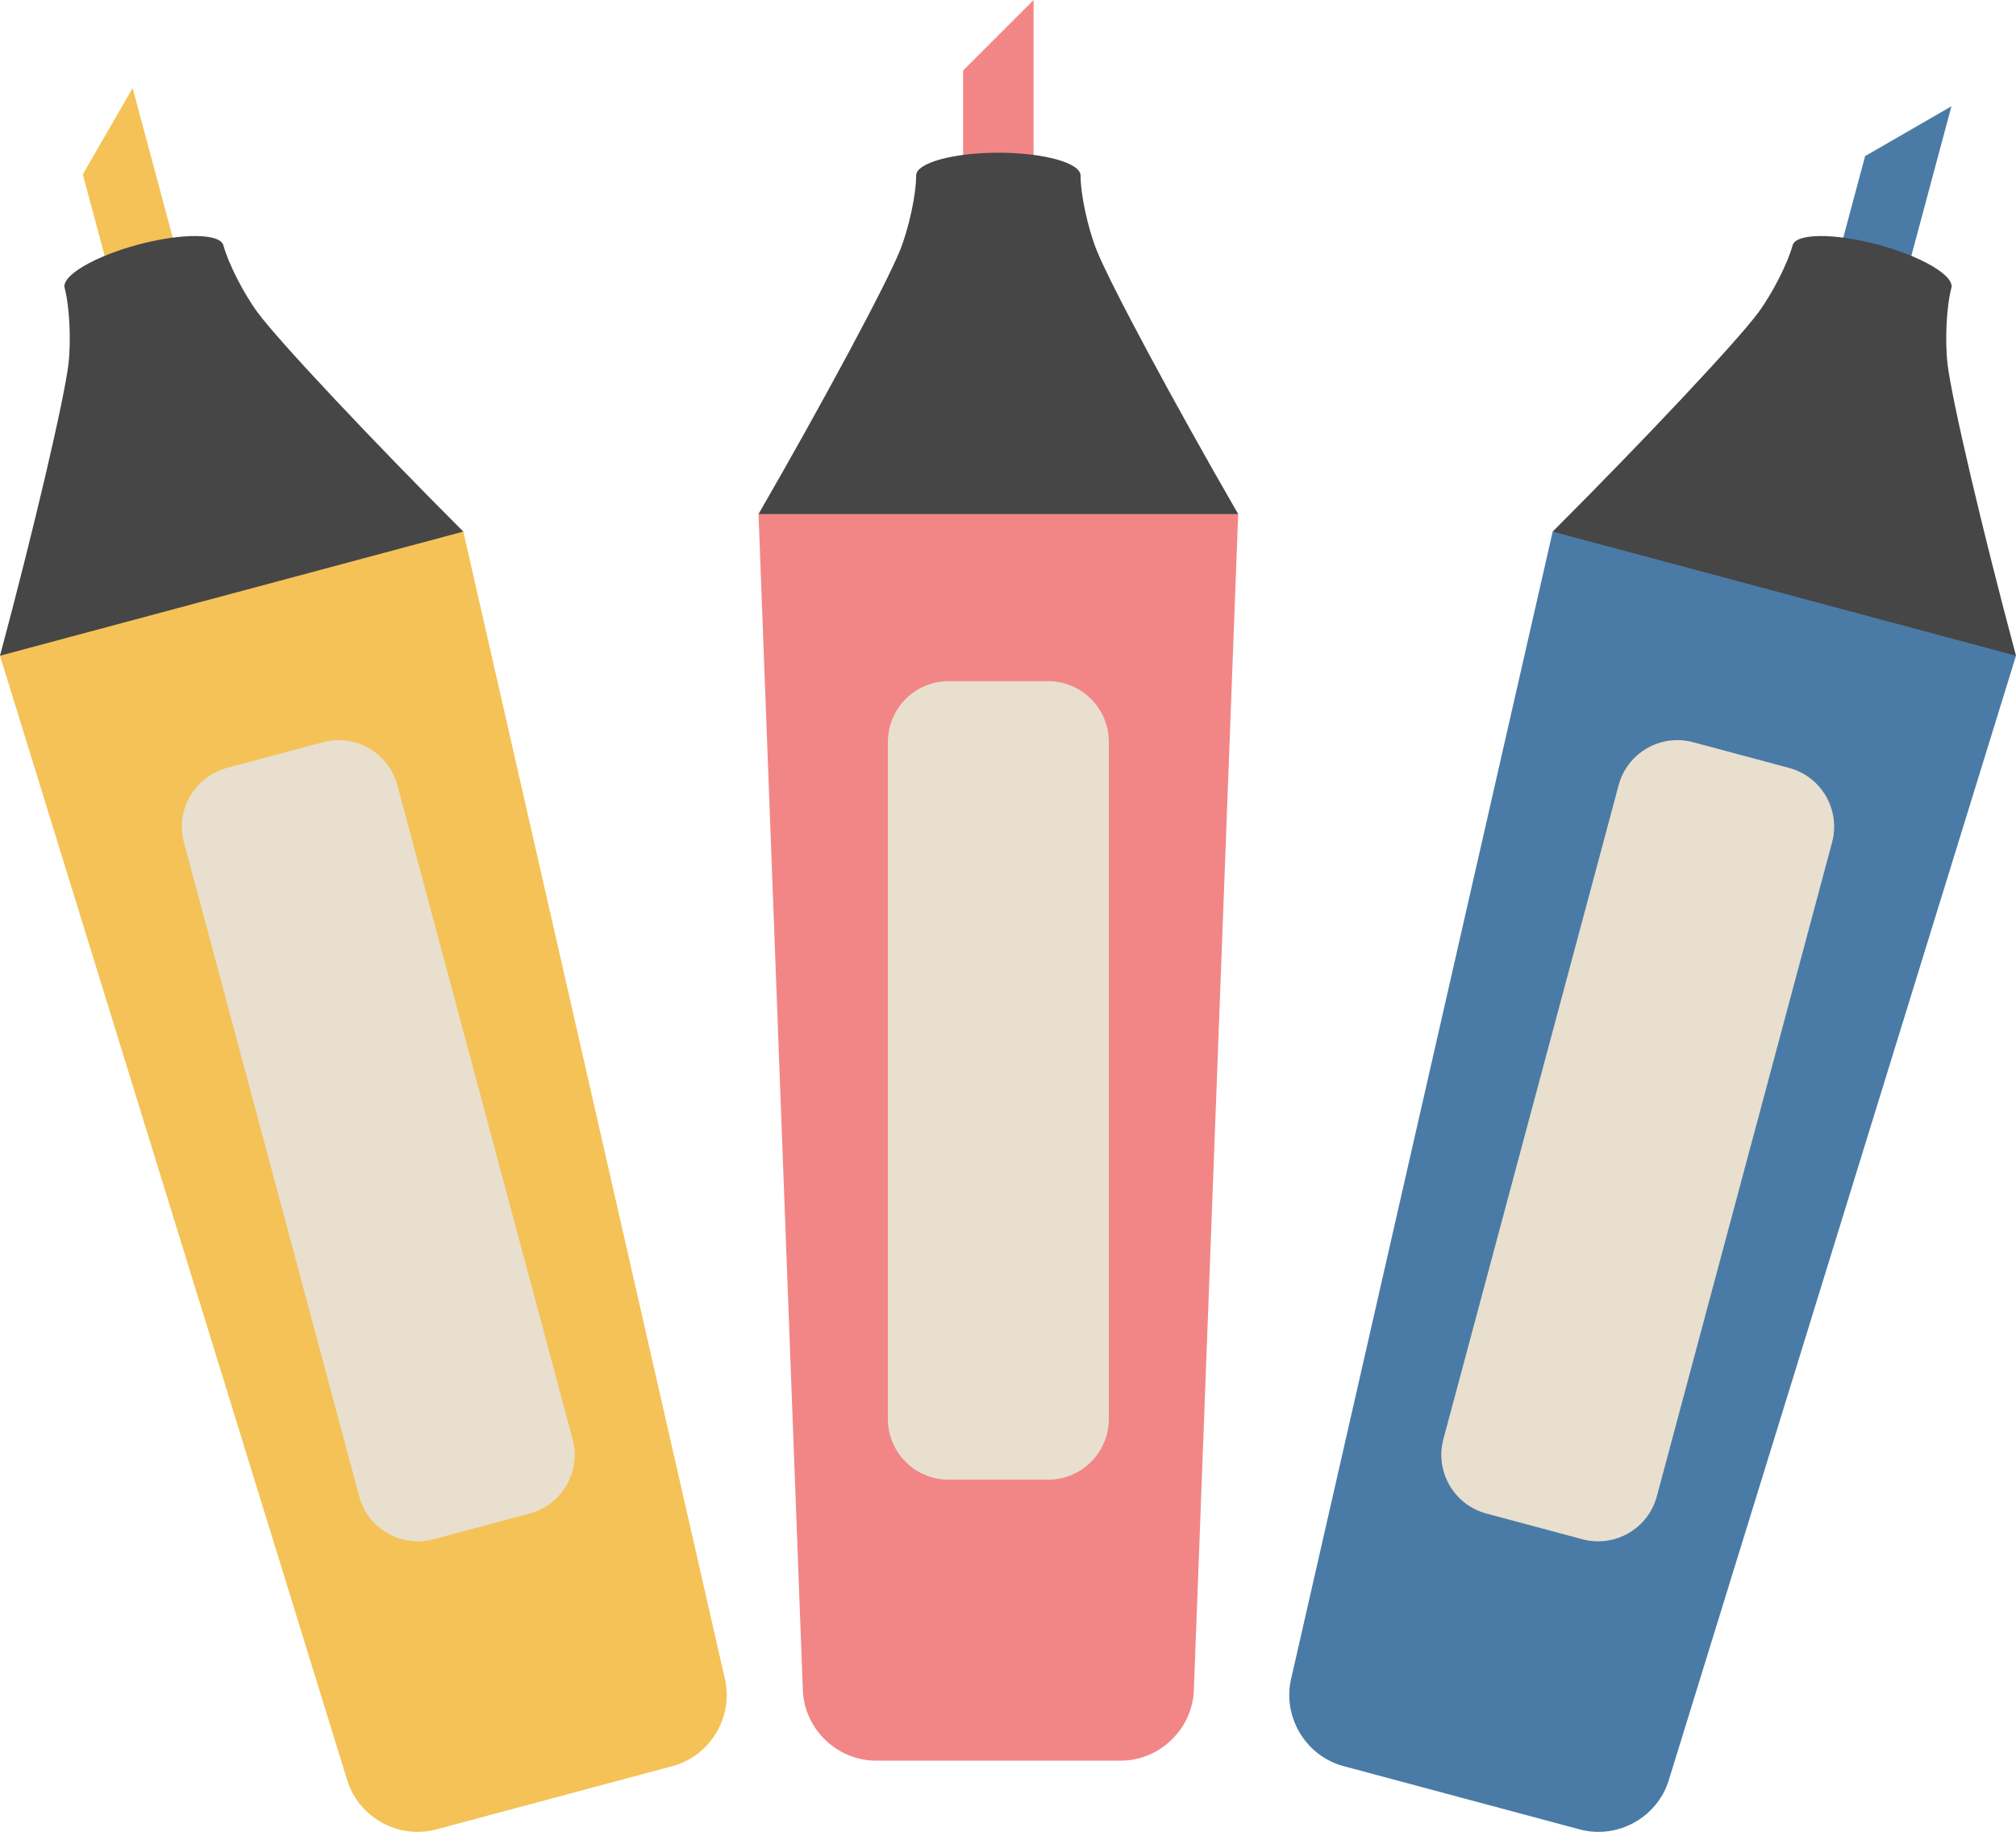
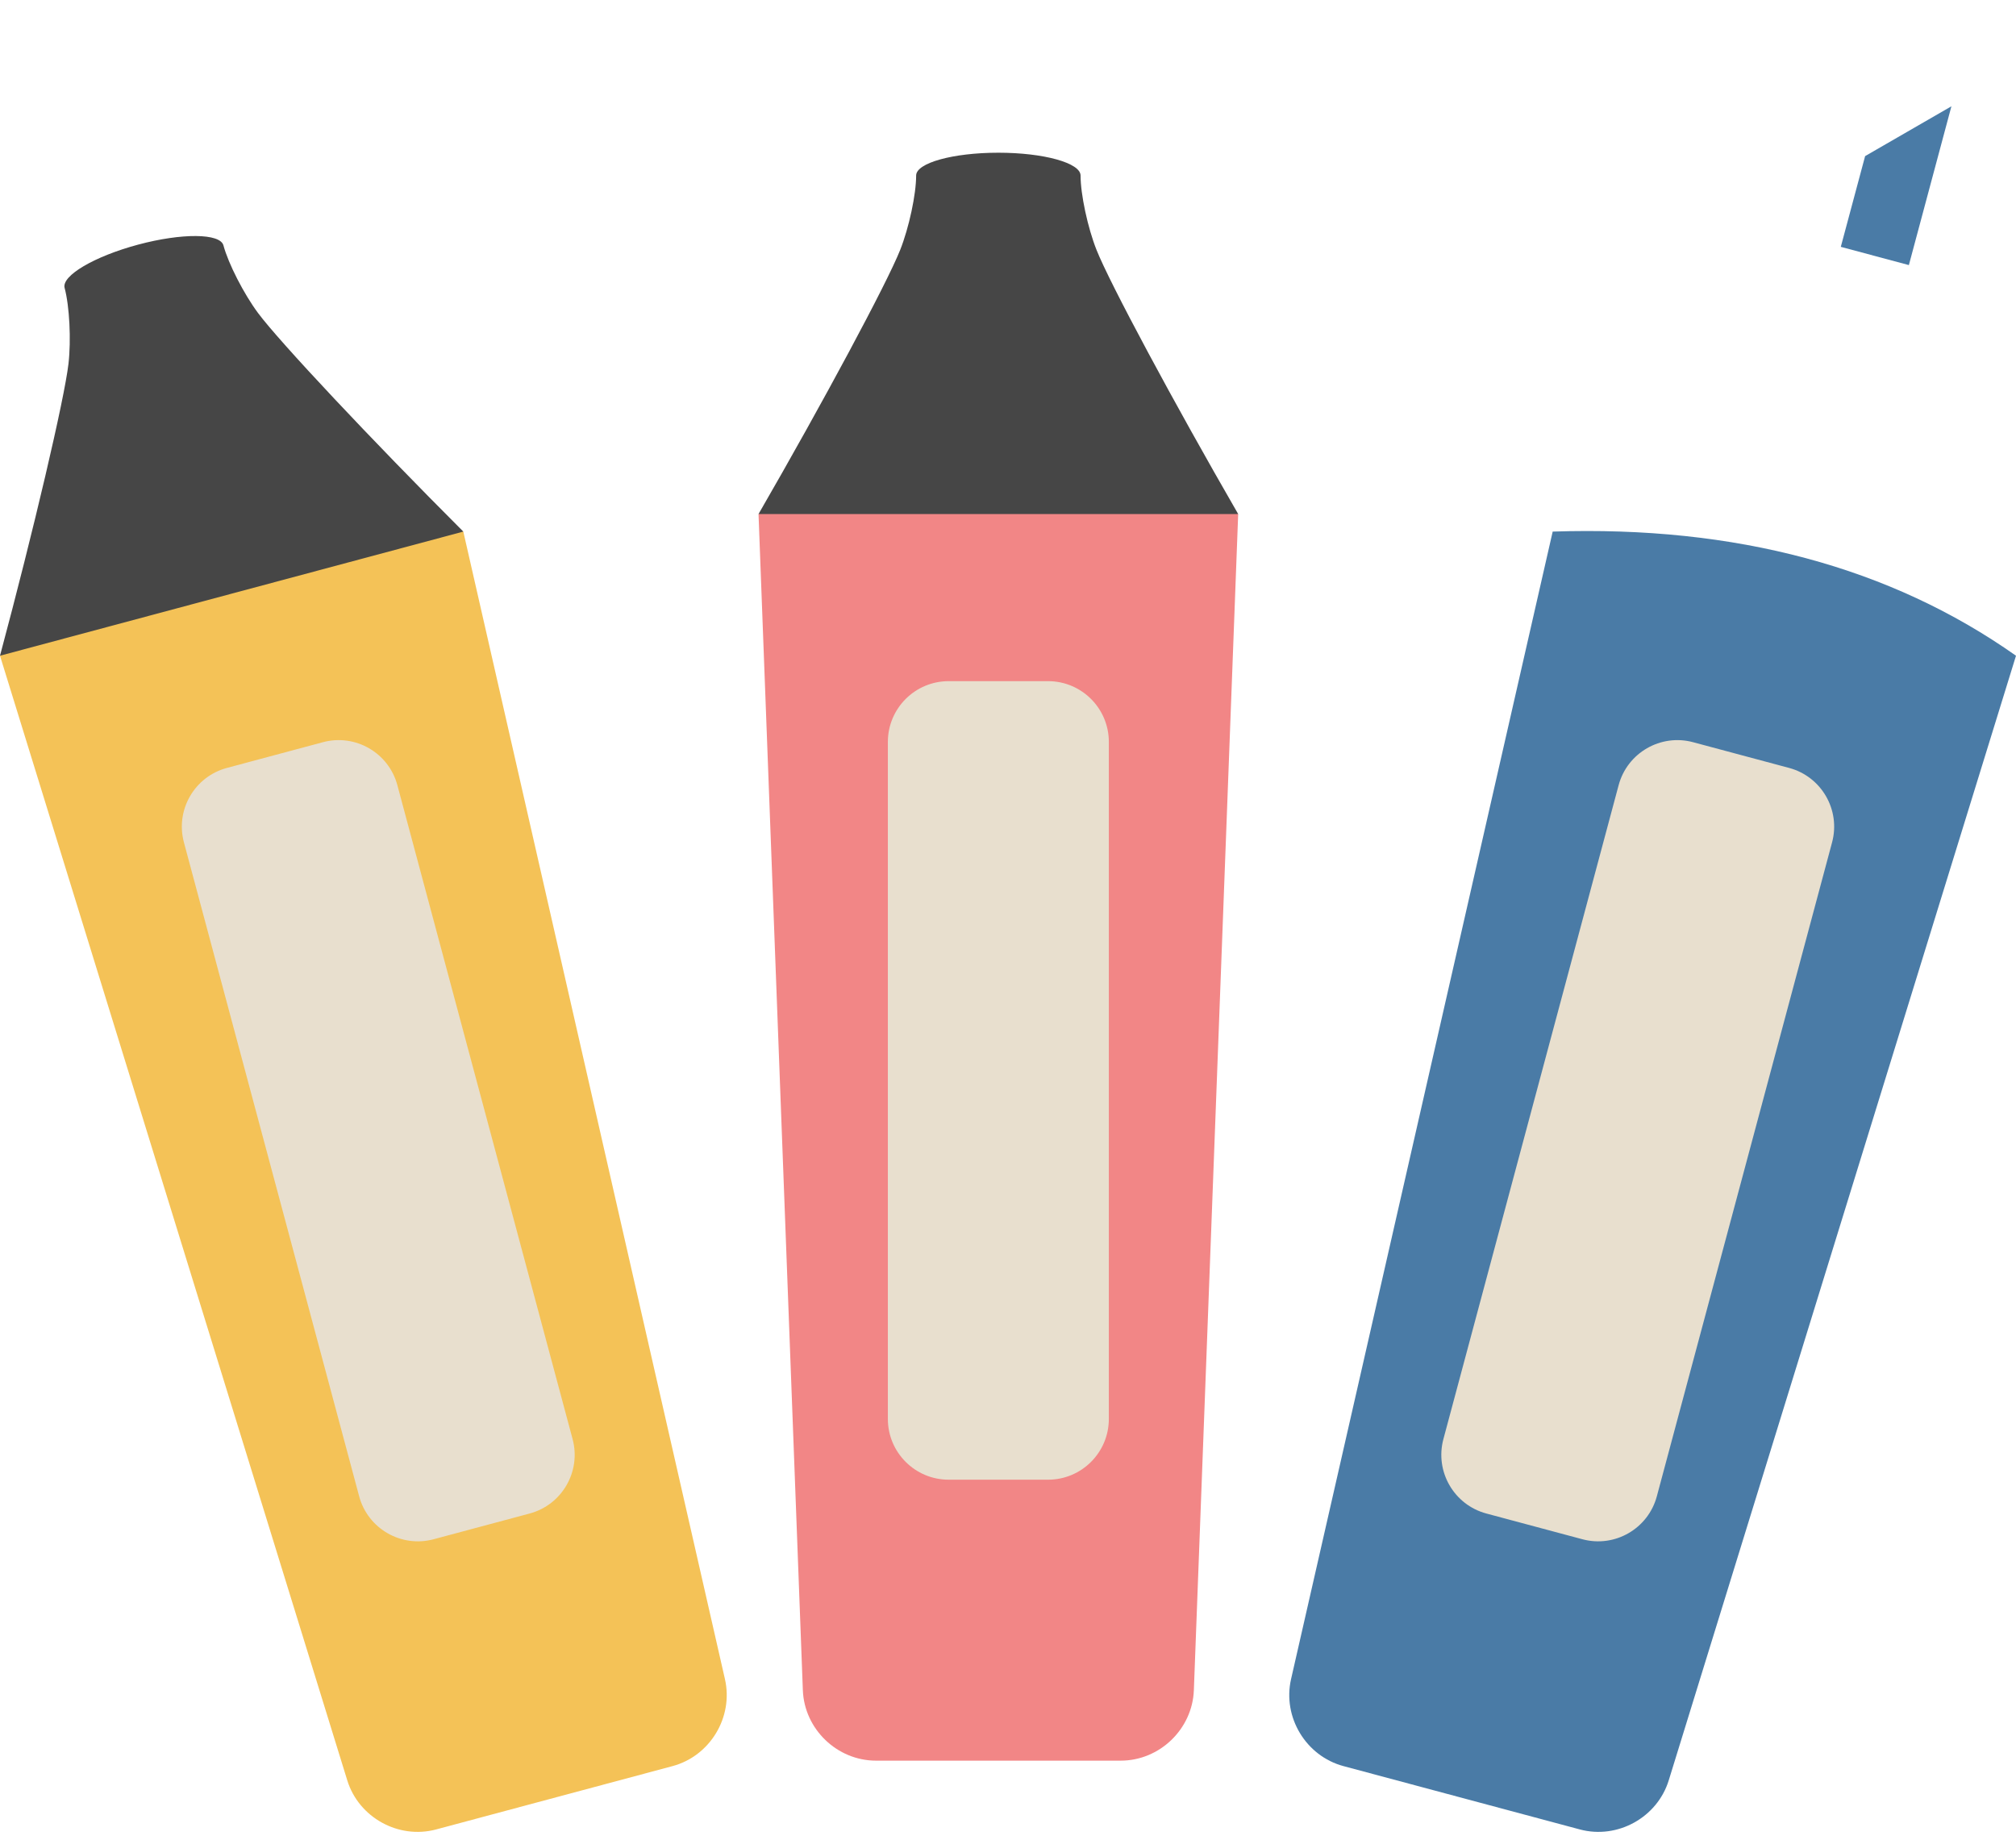
<svg xmlns="http://www.w3.org/2000/svg" height="456.3" preserveAspectRatio="xMidYMid meet" style="isolation:isolate" version="1.0" viewBox="0.0 22.8 500.0 456.3" width="500.0" zoomAndPan="magnify">
  <defs>
    <clipPath id="a">
      <path d="M0 0H500V500H0z" />
    </clipPath>
  </defs>
  <g clip-path="url(#a)">
    <g>
      <g>
        <g id="change1_1">
          <path d="M 188.126 150.308 C 232.632 137.685 272.344 137.743 307.089 150.308 L 296.096 442.053 C 295.733 451.692 287.607 459.518 277.961 459.518 L 217.255 459.518 C 207.609 459.518 199.483 451.692 199.12 442.053 L 188.126 150.308 Z" fill="#F28686" />
        </g>
        <g id="change1_2">
-           <path d="M 256.346 22.813 L 238.869 40.29 L 238.869 63.593 L 256.346 63.593 L 256.346 22.813 Z" fill="#F28686" />
-         </g>
+           </g>
        <g id="change2_1">
          <path d="M 267.998 66.335 L 267.998 66.335 C 267.998 63.214 258.861 60.68 247.608 60.68 L 247.608 60.68 C 236.354 60.68 227.218 63.214 227.218 66.335 L 227.218 66.335 C 227.218 71.017 225.446 79.282 223.263 84.781 L 223.263 84.781 C 219.989 93.028 204.245 122.39 188.126 150.308 L 188.126 150.308 L 247.608 150.308 L 307.089 150.308 L 307.089 150.308 C 290.971 122.39 275.227 93.028 271.953 84.781 L 271.953 84.781 C 269.77 79.282 267.998 71.017 267.998 66.335 Z" fill="#464646" />
        </g>
        <g id="change3_1">
          <path d="M 235.277 191.756 L 259.939 191.756 C 268.257 191.756 275.01 198.51 275.01 206.828 L 275.01 374.756 C 275.01 383.074 268.257 389.828 259.939 389.828 L 235.277 389.828 C 226.959 389.828 220.205 383.074 220.205 374.756 L 220.205 206.828 C 220.205 198.51 226.959 191.756 235.277 191.756 Z" fill="#E8DFCE" />
        </g>
      </g>
      <g>
        <g id="change4_1">
          <path d="M 385.091 154.657 C 430.481 153.158 468.843 163.479 500 185.447 L 413.872 464.406 C 411.027 473.622 401.152 479.078 391.835 476.582 L 333.197 460.87 C 323.88 458.373 318.056 448.711 320.2 439.307 L 385.091 154.657 Z" fill="#4A7BA6" />
        </g>
        <g id="change4_2">
          <path d="M 483.984 49.163 L 462.579 61.521 L 456.548 84.03 L 473.43 88.553 L 483.984 49.163 Z" fill="#4A7BA6" />
        </g>
        <g id="change2_3">
-           <path d="M 483.974 94.218 L 483.974 94.218 C 484.782 91.203 476.613 86.391 465.743 83.478 L 465.743 83.478 C 454.873 80.565 445.392 80.648 444.584 83.663 L 444.584 83.663 C 443.372 88.185 439.521 95.71 435.99 100.457 L 435.99 100.457 C 430.693 107.576 407.885 131.862 385.091 154.657 L 385.091 154.657 L 442.545 170.052 L 500 185.447 L 500 185.447 C 491.657 154.309 484.048 121.873 483.02 113.058 L 483.02 113.058 C 482.335 107.182 482.762 98.74 483.974 94.218 Z" fill="#464646" />
-         </g>
+           </g>
        <g id="change3_3">
          <path d="M 419.907 206.897 L 443.729 213.28 C 451.763 215.433 456.539 223.704 454.386 231.738 L 410.923 393.945 C 408.77 401.98 400.499 406.755 392.464 404.602 L 368.642 398.219 C 360.607 396.066 355.832 387.795 357.985 379.76 L 401.448 217.554 C 403.601 209.519 411.872 204.744 419.907 206.897 Z" fill="#E8DFCE" />
        </g>
      </g>
      <g>
        <g id="change5_1">
          <path d="M 0 185.447 C 39.428 153.13 77.789 142.925 114.909 154.657 L 179.8 439.307 C 181.944 448.711 176.12 458.373 166.803 460.87 L 108.165 476.582 C 98.848 479.078 88.973 473.622 86.128 464.406 L 0 185.447 Z" fill="#F4C257" />
        </g>
        <g id="change5_2">
-           <path d="M 32.897 44.64 L 20.539 66.045 L 26.57 88.553 L 43.452 84.03 L 32.897 44.64 Z" fill="#F4C257" />
-         </g>
+           </g>
        <g id="change2_2">
          <path d="M 55.416 83.663 L 55.416 83.663 C 54.608 80.648 45.127 80.565 34.257 83.478 L 34.257 83.478 C 23.387 86.391 15.218 91.203 16.026 94.218 L 16.026 94.218 C 17.238 98.74 17.665 107.182 16.98 113.058 L 16.98 113.058 C 15.952 121.873 8.343 154.309 0 185.447 L 0 185.447 L 57.455 170.052 L 114.909 154.657 L 114.909 154.657 C 92.115 131.862 69.307 107.576 64.01 100.457 L 64.01 100.457 C 60.478 95.71 56.628 88.185 55.416 83.663 Z" fill="#464646" />
        </g>
        <g id="change3_2">
          <path d="M 56.271 213.28 L 80.093 206.897 C 88.128 204.744 96.399 209.519 98.552 217.554 L 142.015 379.76 C 144.168 387.795 139.393 396.066 131.358 398.219 L 107.536 404.602 C 99.501 406.755 91.23 401.98 89.077 393.945 L 45.614 231.738 C 43.461 223.704 48.237 215.433 56.271 213.28 Z" fill="#E8DFCE" />
        </g>
      </g>
    </g>
  </g>
</svg>